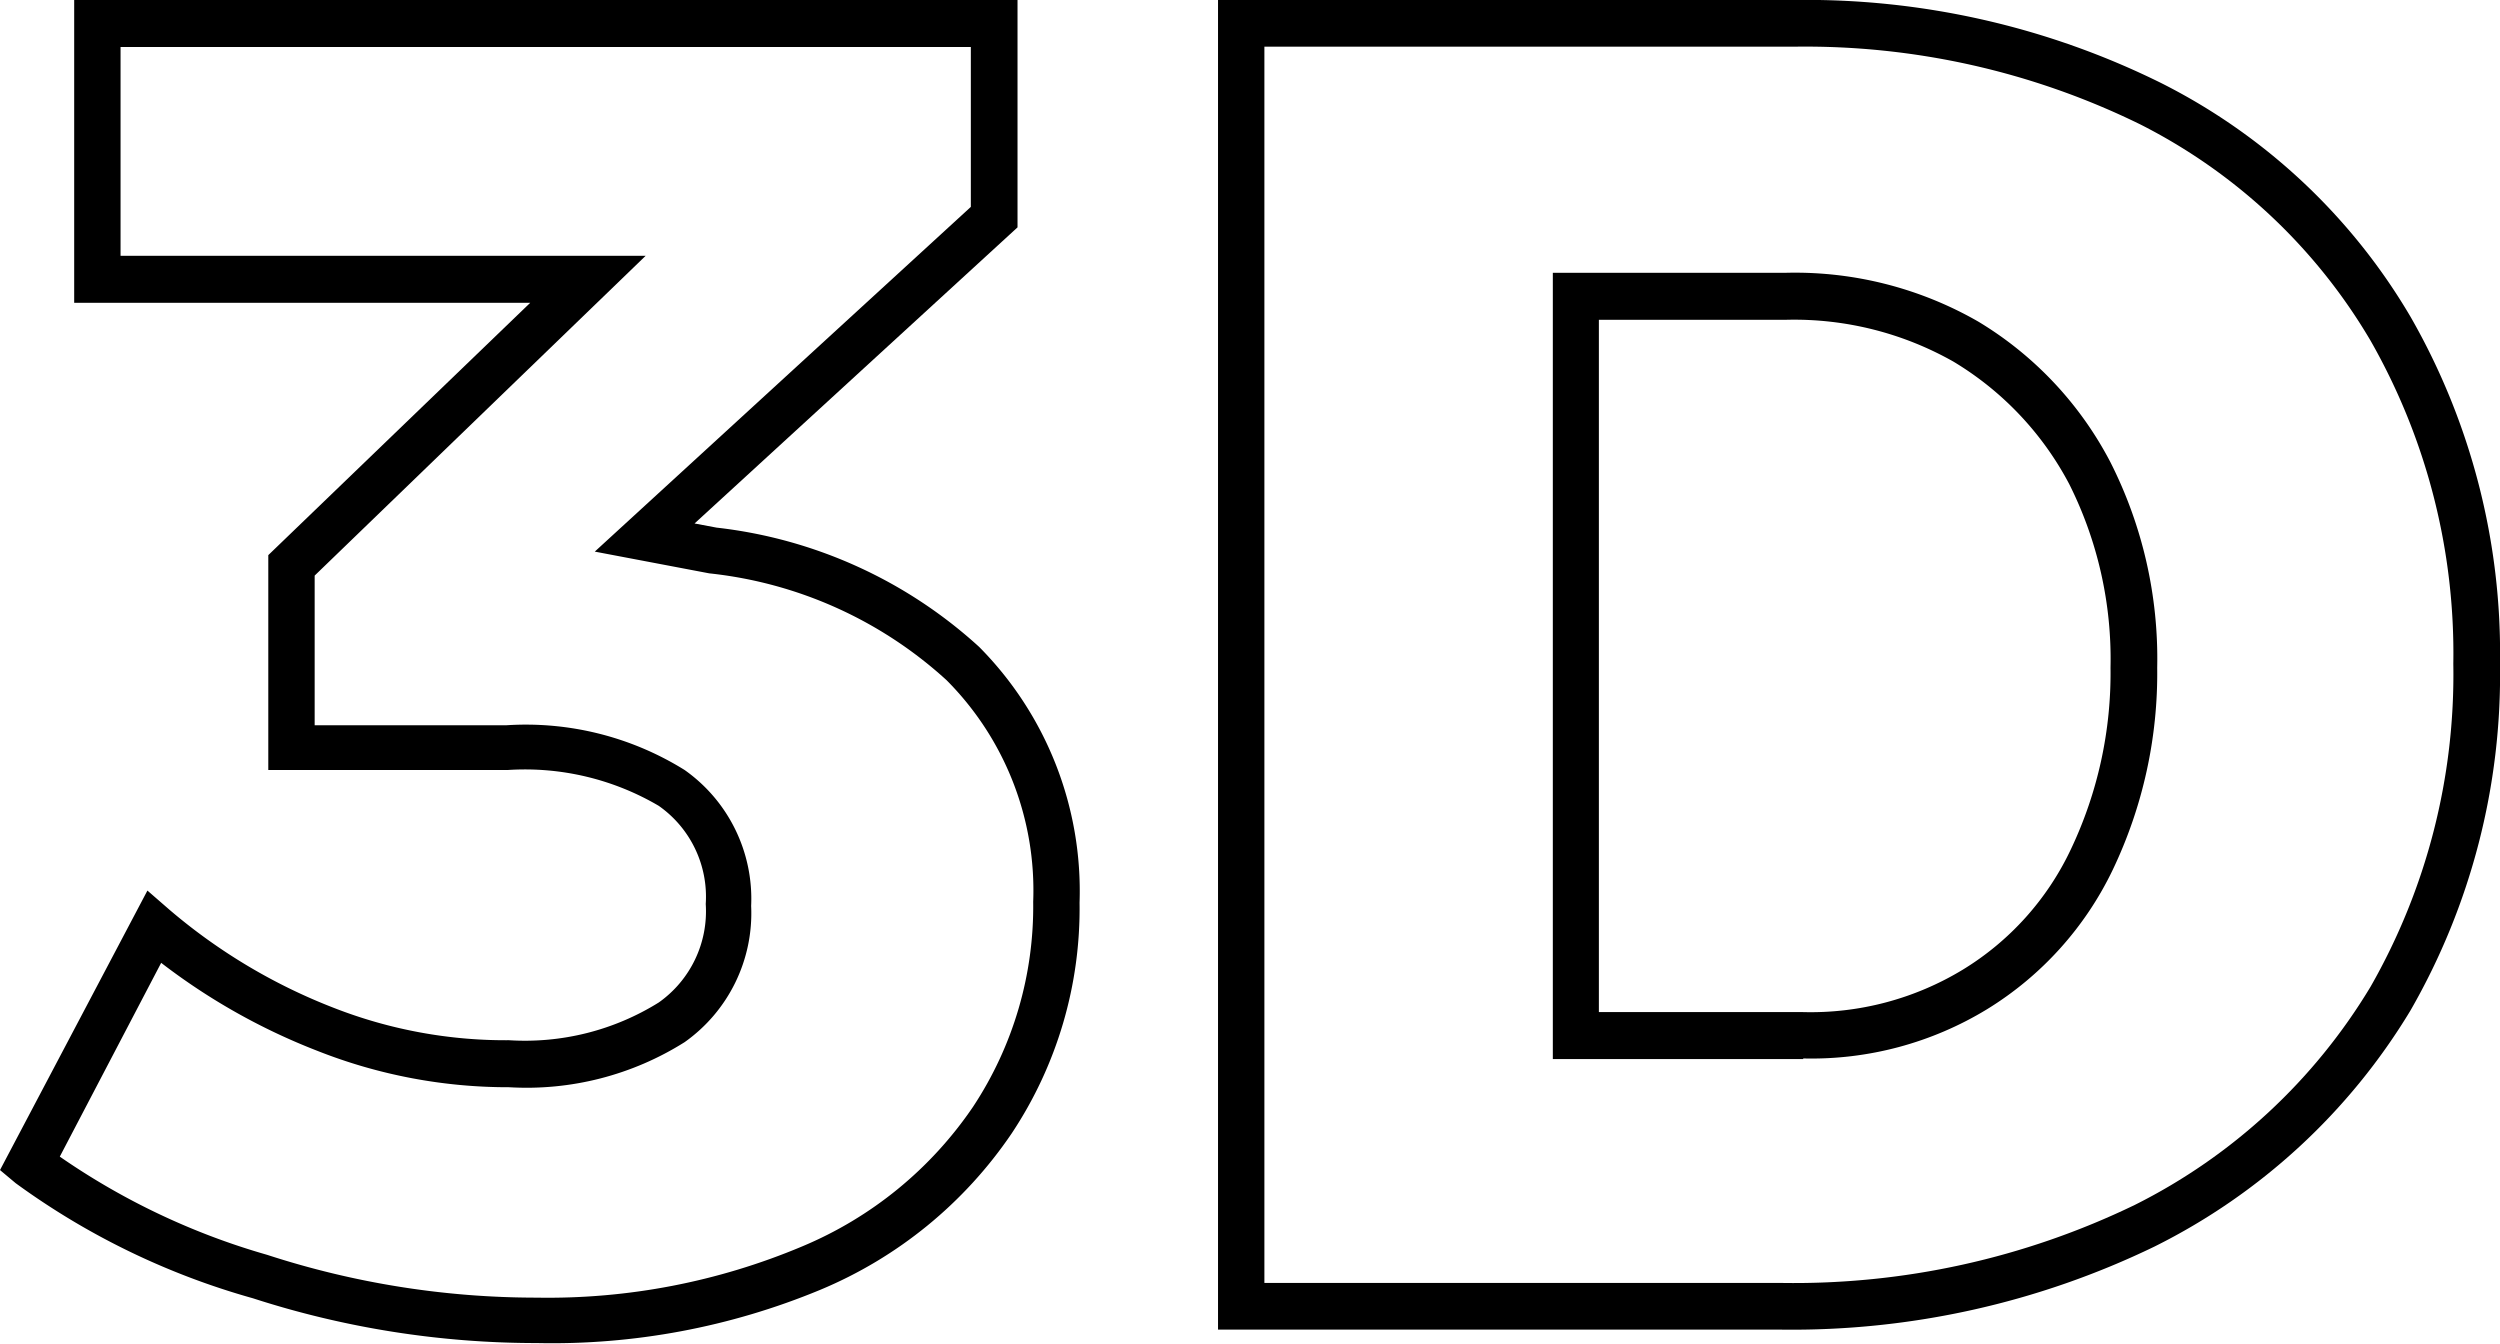
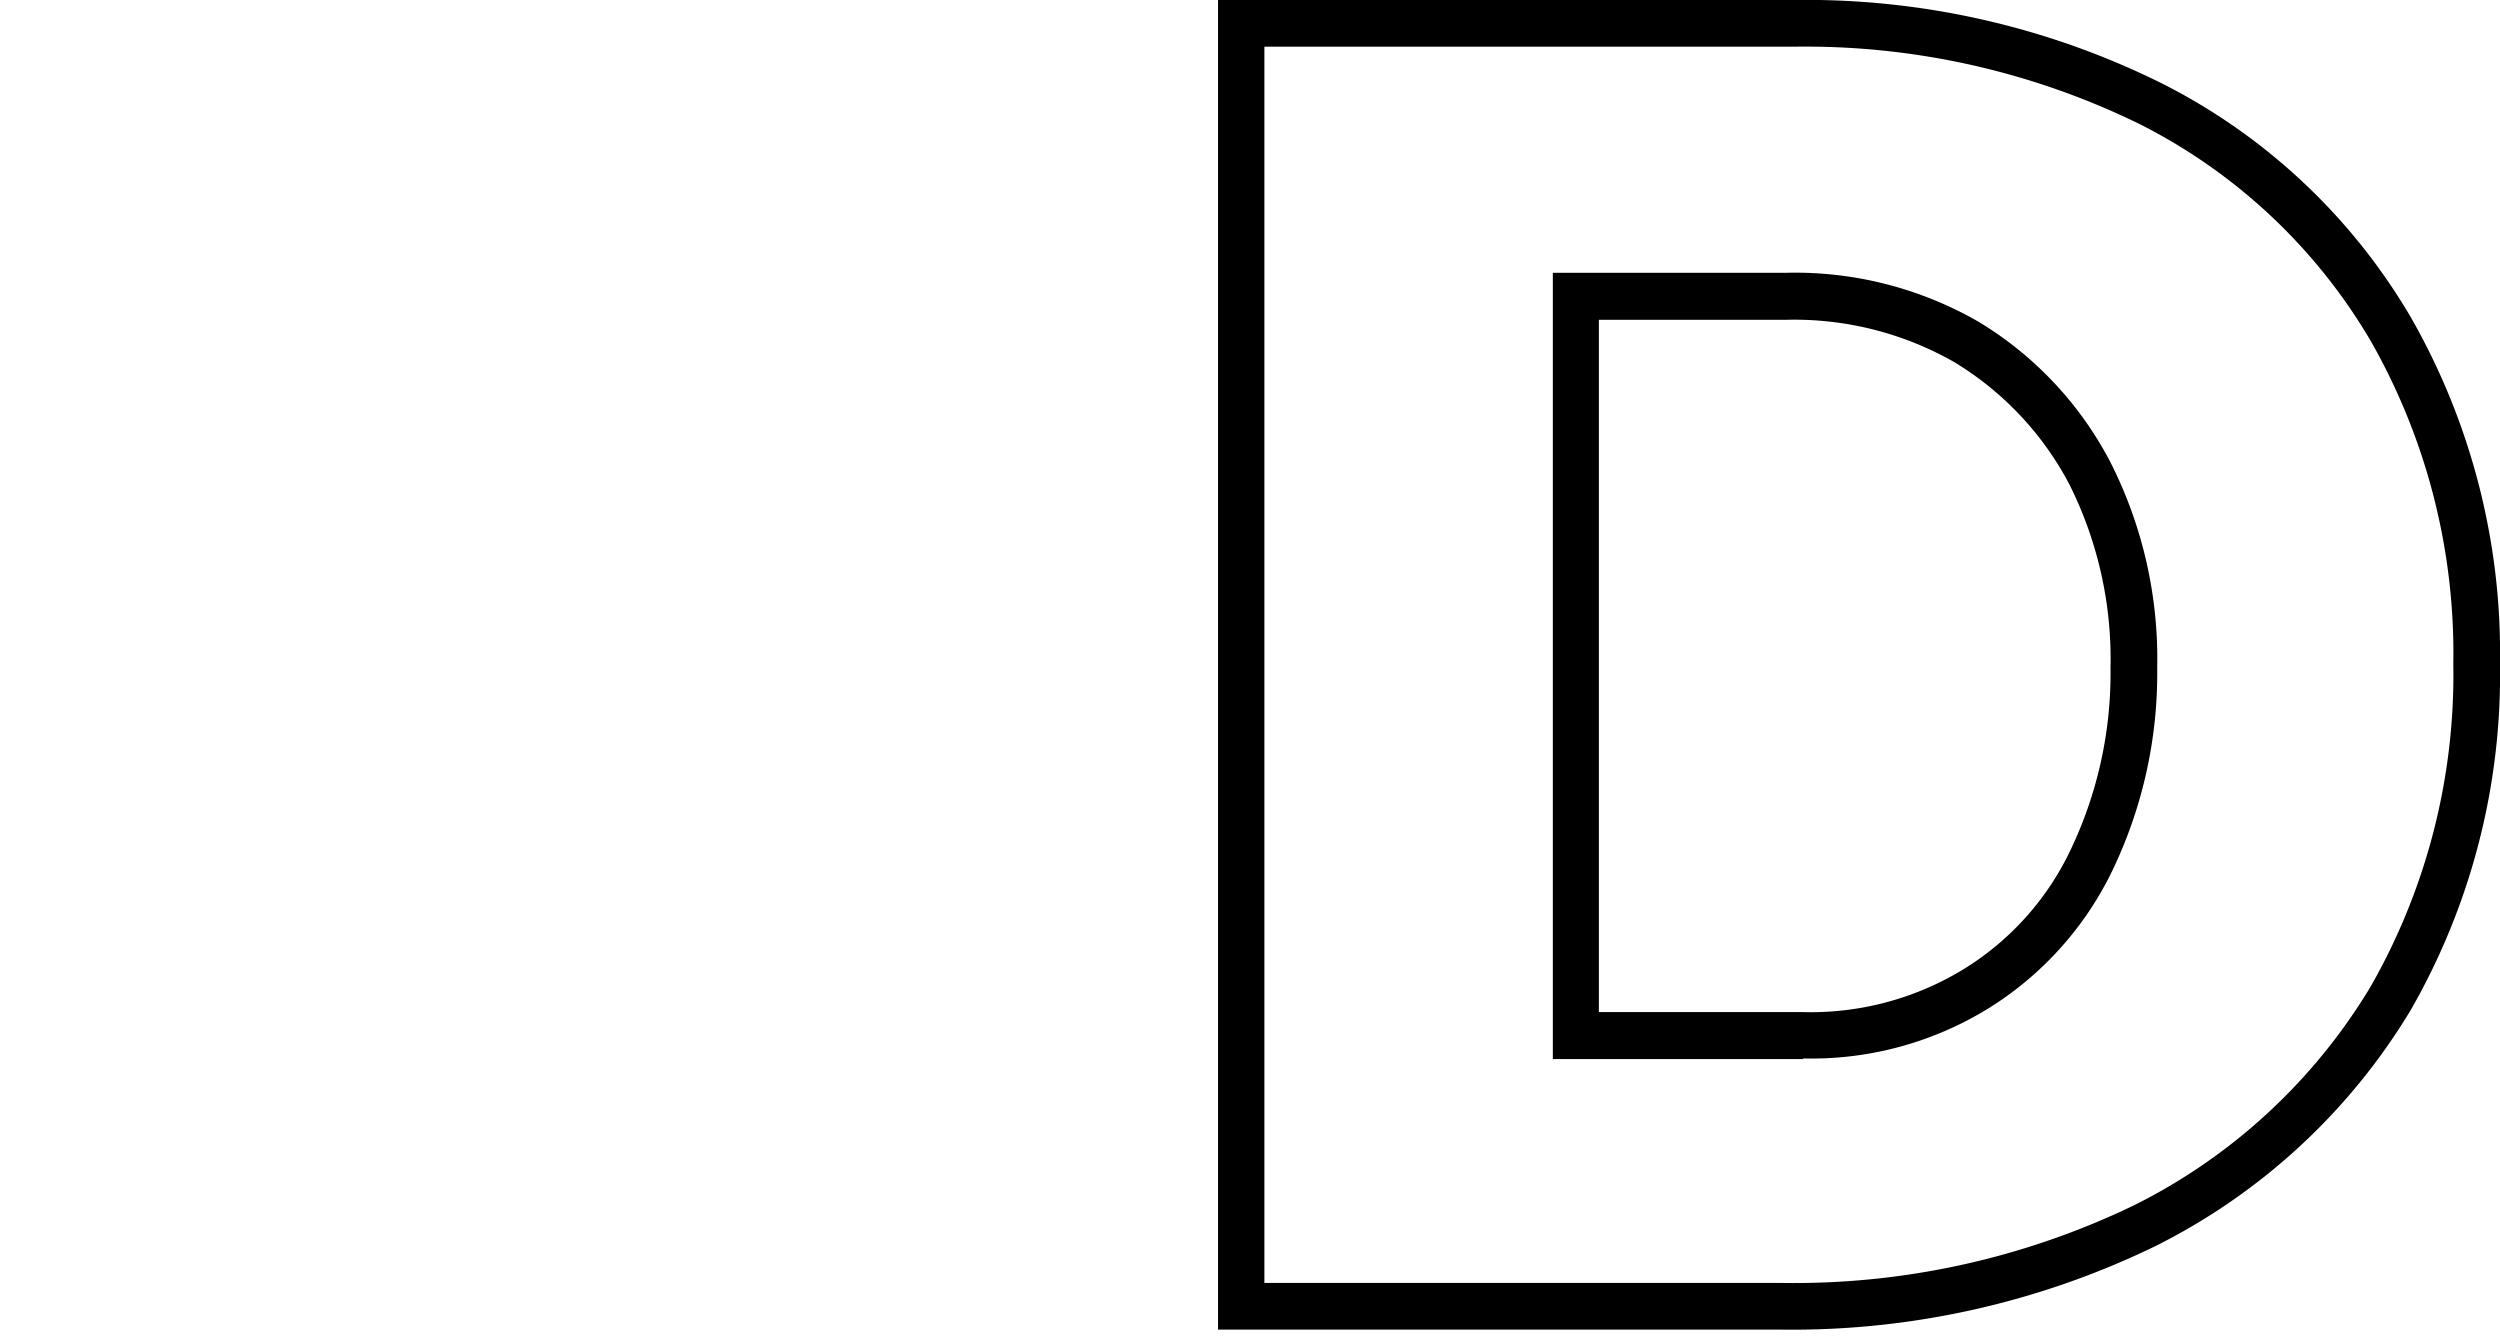
<svg xmlns="http://www.w3.org/2000/svg" viewBox="0 0 78.18 42.03">
  <g id="Calque_2" data-name="Calque 2">
    <g id="Calque_1-2" data-name="Calque 1">
-       <path d="M16.78,42a28.76,28.76,0,0,1-8.87-1.4A23.2,23.2,0,0,1,.49,37L0,36.59l4.61-8.74.69.6a17.82,17.82,0,0,0,5.17,3.08,14.75,14.75,0,0,0,5.45,1,7.91,7.91,0,0,0,4.68-1.18,3.49,3.49,0,0,0,1.47-3.08,3.47,3.47,0,0,0-1.47-3.07,8.25,8.25,0,0,0-4.73-1.12H8.39V17.36l8.19-7.89H2.32V0h29.5V7.11l-10.1,9.26.69.13a14.61,14.61,0,0,1,8.21,3.73,10.84,10.84,0,0,1,3.14,8,12.7,12.7,0,0,1-2.12,7.21,13.51,13.51,0,0,1-6,4.9A21.88,21.88,0,0,1,16.78,42ZM1.87,36.17a22,22,0,0,0,6.48,3.07,27.22,27.22,0,0,0,8.43,1.34,20.48,20.48,0,0,0,8.3-1.6,12.09,12.09,0,0,0,5.35-4.37,11.36,11.36,0,0,0,1.88-6.41,9.31,9.31,0,0,0-2.71-6.93,13.05,13.05,0,0,0-7.42-3.34l-3.58-.68L30.36,6.47v-5H3.77V8H20.19L9.84,18v4.68h6a9.39,9.39,0,0,1,5.57,1.4,4.93,4.93,0,0,1,2.08,4.25,4.94,4.94,0,0,1-2.08,4.26A9.27,9.27,0,0,1,15.92,34a16.22,16.22,0,0,1-6-1.14,19.64,19.64,0,0,1-4.88-2.75Z" />
      <path d="M55.7,41.58H38.09V0h18A25,25,0,0,1,67.59,2.6a18.89,18.89,0,0,1,7.8,7.32,21.16,21.16,0,0,1,2.79,10.84,21.07,21.07,0,0,1-2.8,10.84,19.48,19.48,0,0,1-8,7.38A26,26,0,0,1,55.7,41.58ZM39.54,40.12H55.7a24.47,24.47,0,0,0,11.06-2.44,18,18,0,0,0,7.37-6.82,19.67,19.67,0,0,0,2.59-10.1,19.73,19.73,0,0,0-2.59-10.11,17.54,17.54,0,0,0-7.2-6.76A23.77,23.77,0,0,0,56.1,1.46H39.54Zm16.85-7H48.56V8.53h7.31a11.5,11.5,0,0,1,6,1.53A11.13,11.13,0,0,1,66,14.46a13.59,13.59,0,0,1,1.46,6.42,14.25,14.25,0,0,1-1.39,6.32,10.38,10.38,0,0,1-3.93,4.36A10.55,10.55,0,0,1,56.39,33.1ZM50,31.65h6.37a9.17,9.17,0,0,0,5-1.32,8.8,8.8,0,0,0,3.39-3.77A12.83,12.83,0,0,0,66,20.88a12.2,12.2,0,0,0-1.29-5.74,9.78,9.78,0,0,0-3.62-3.83A10.11,10.11,0,0,0,55.87,10H50Z" />
    </g>
  </g>
</svg>